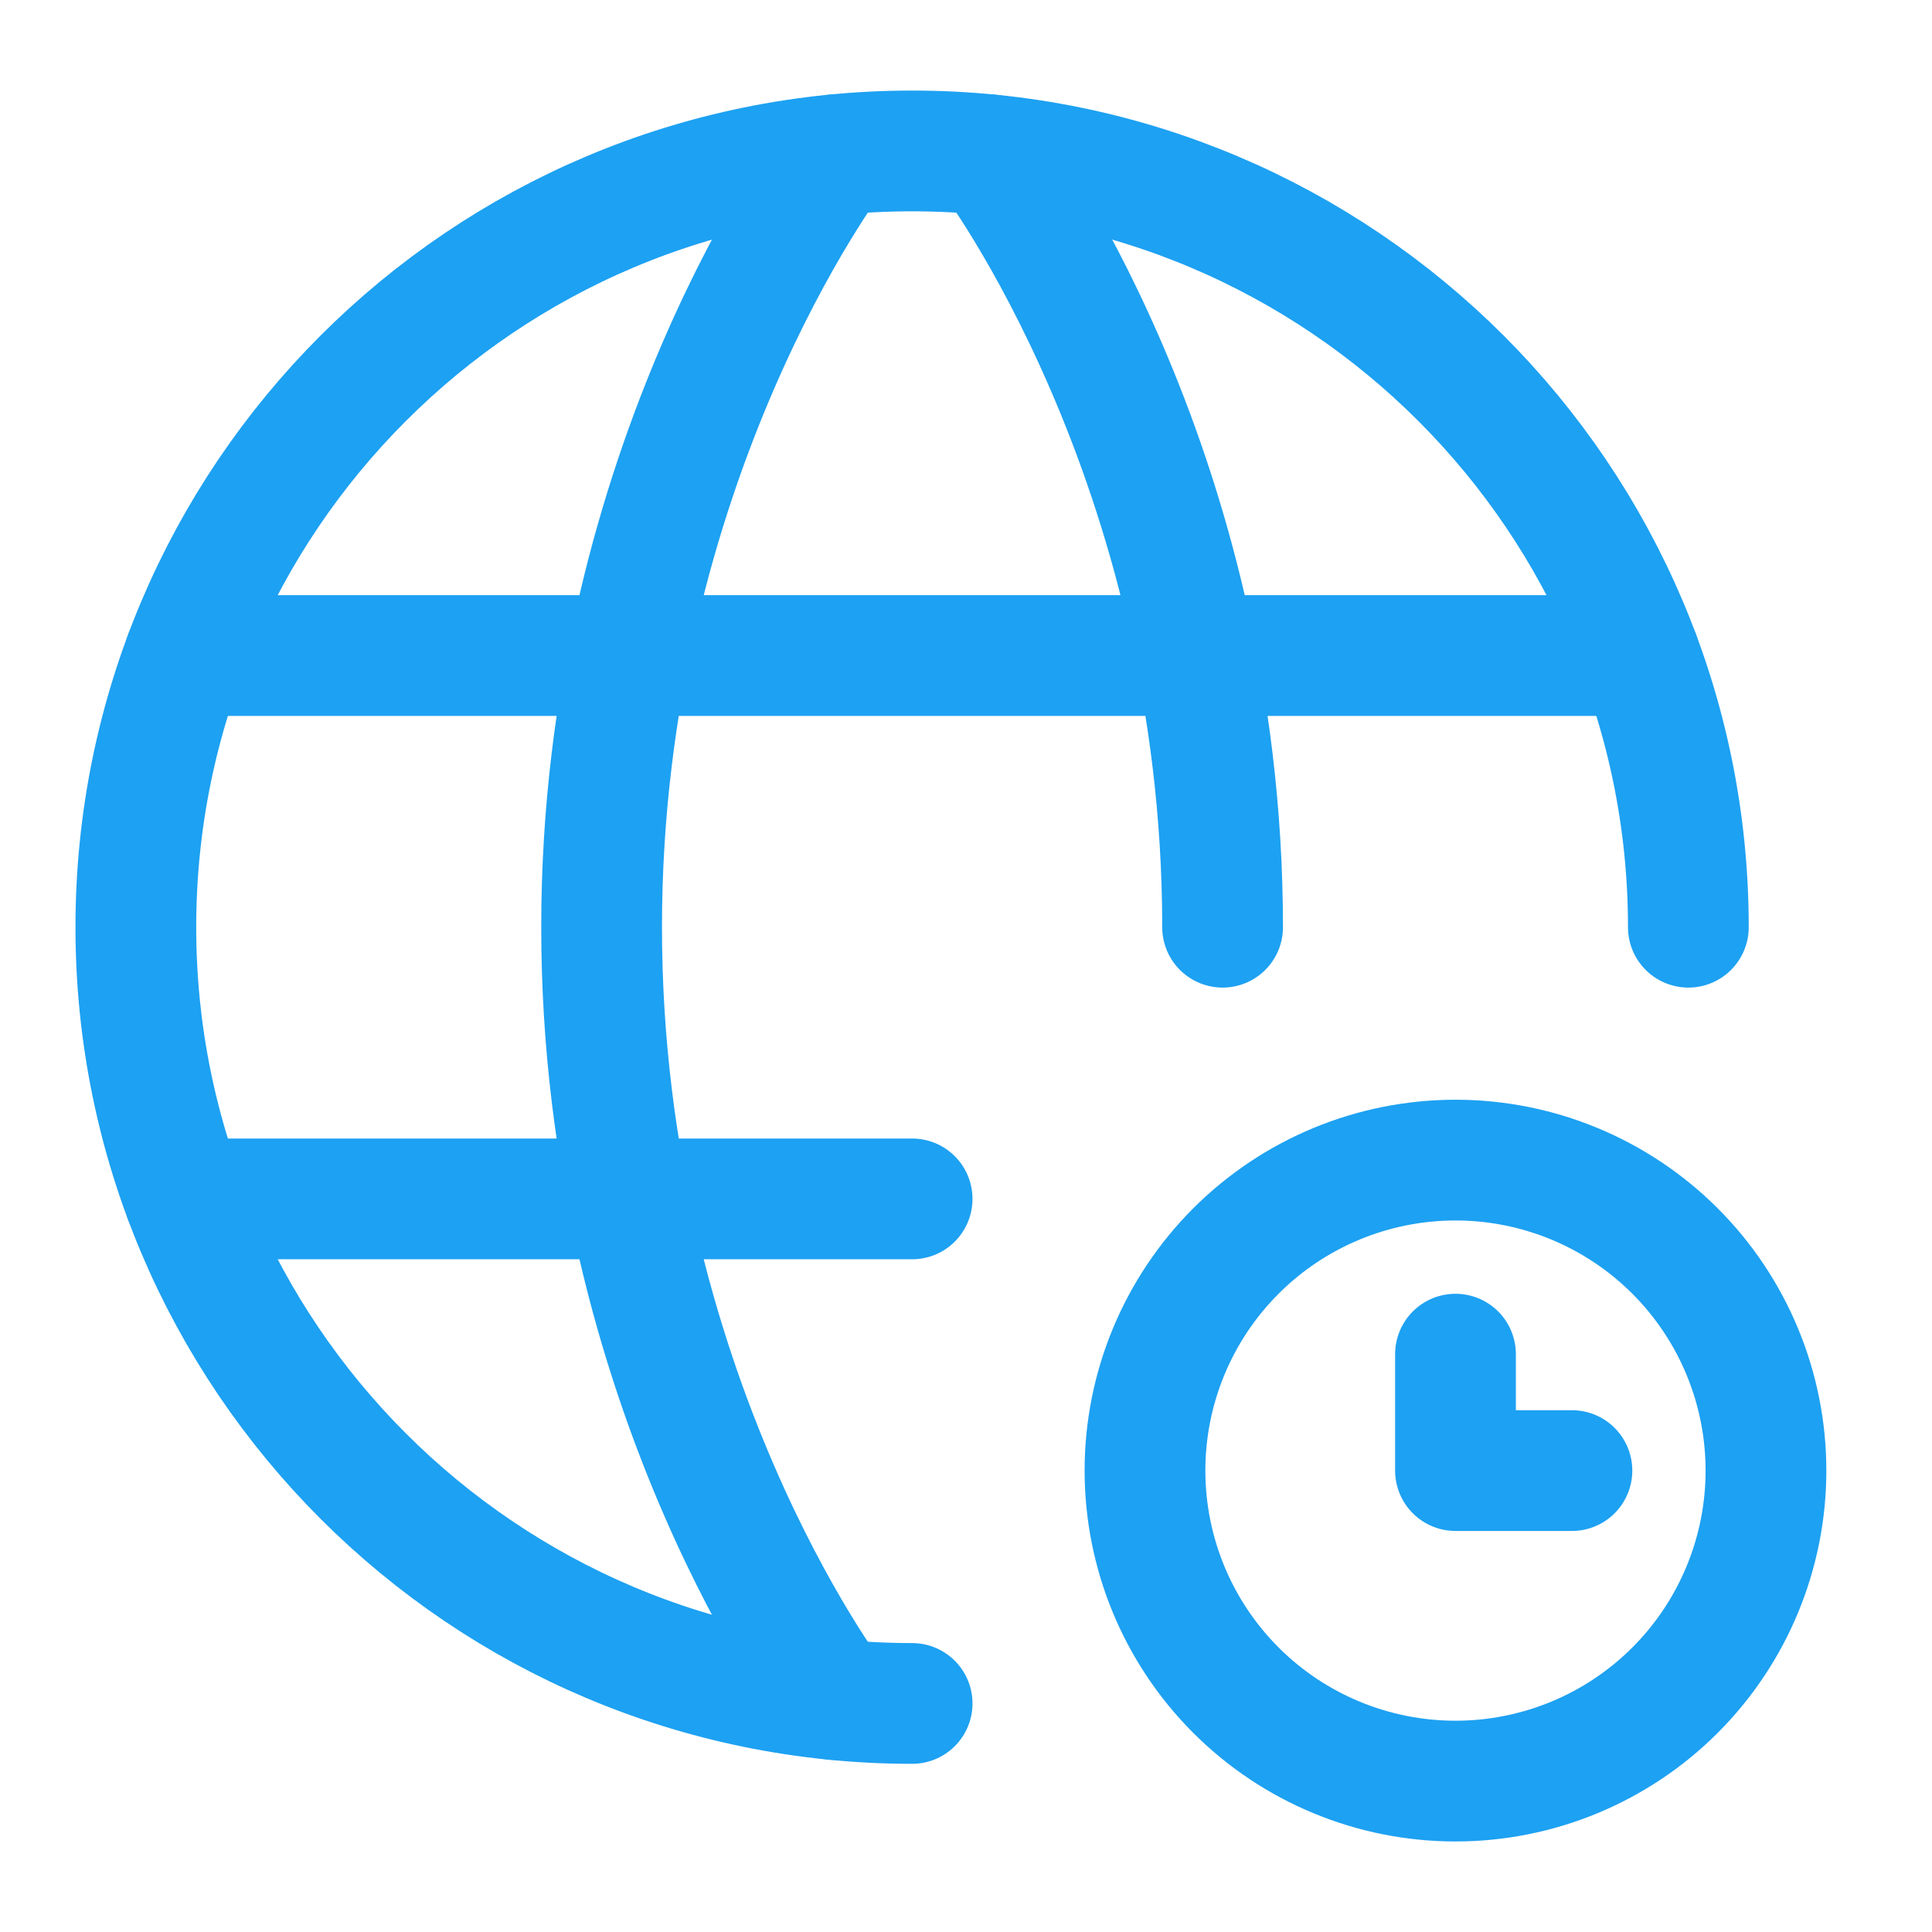
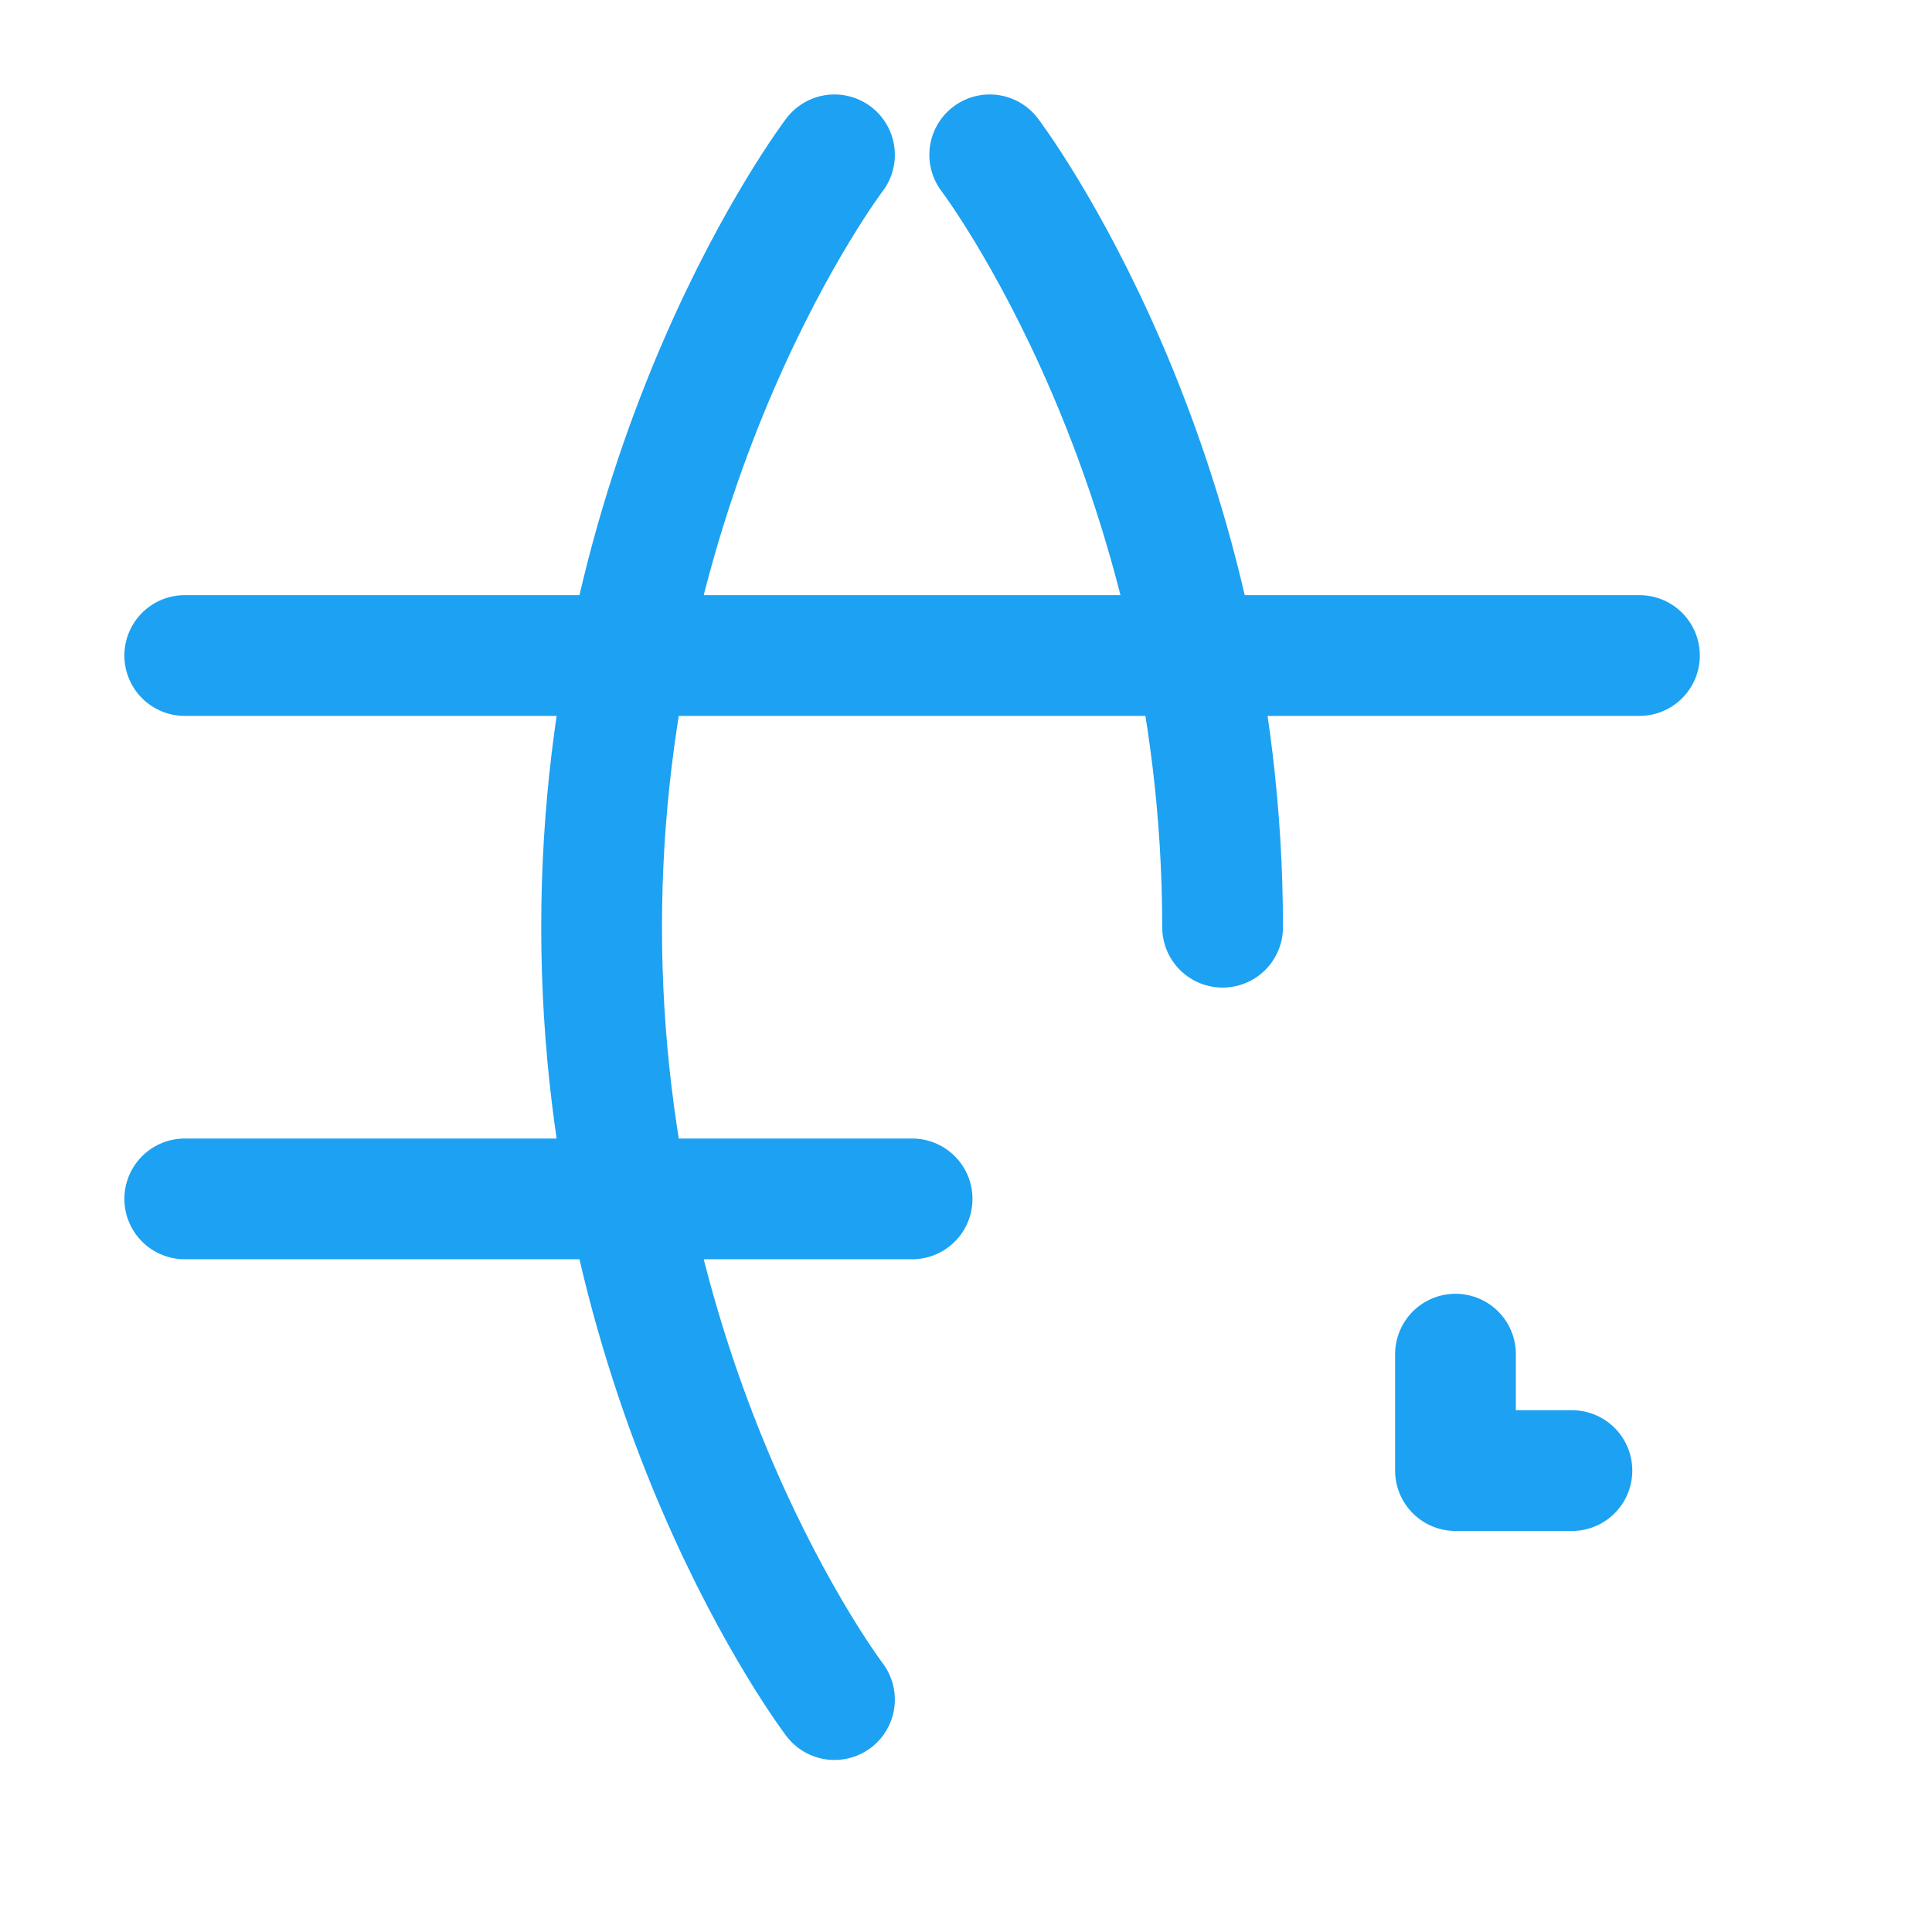
<svg xmlns="http://www.w3.org/2000/svg" width="64" height="64" viewBox="0 0 64 64" fill="none">
-   <path d="M55.929 30.715C55.929 16.512 44.417 5 30.215 5C16.012 5 4.5 16.512 4.5 30.715C4.5 44.917 16.012 56.429 30.215 56.429" stroke="#1DA1F2" stroke-width="4" stroke-linecap="round" stroke-linejoin="round" />
  <path d="M32.786 5.129C32.786 5.129 40.5 15.286 40.5 30.715M27.643 56.301C27.643 56.301 19.929 46.144 19.929 30.715C19.929 15.286 27.643 5.129 27.643 5.129M6.12 39.715H30.215M6.12 21.715H54.309M48.215 44.858V48.715H52.072" stroke="#1DA1F2" stroke-width="4" stroke-linecap="round" stroke-linejoin="round" />
-   <path d="M48.215 59.001C50.943 59.001 53.559 57.918 55.488 55.989C57.417 54.06 58.5 51.443 58.5 48.715C58.5 45.987 57.417 43.371 55.488 41.442C53.559 39.513 50.943 38.43 48.215 38.43C45.486 38.43 42.87 39.513 40.941 41.442C39.012 43.371 37.929 45.987 37.929 48.715C37.929 51.443 39.012 54.06 40.941 55.989C42.87 57.918 45.486 59.001 48.215 59.001Z" stroke="#1DA1F2" stroke-width="4" stroke-linecap="round" stroke-linejoin="round" />
</svg>